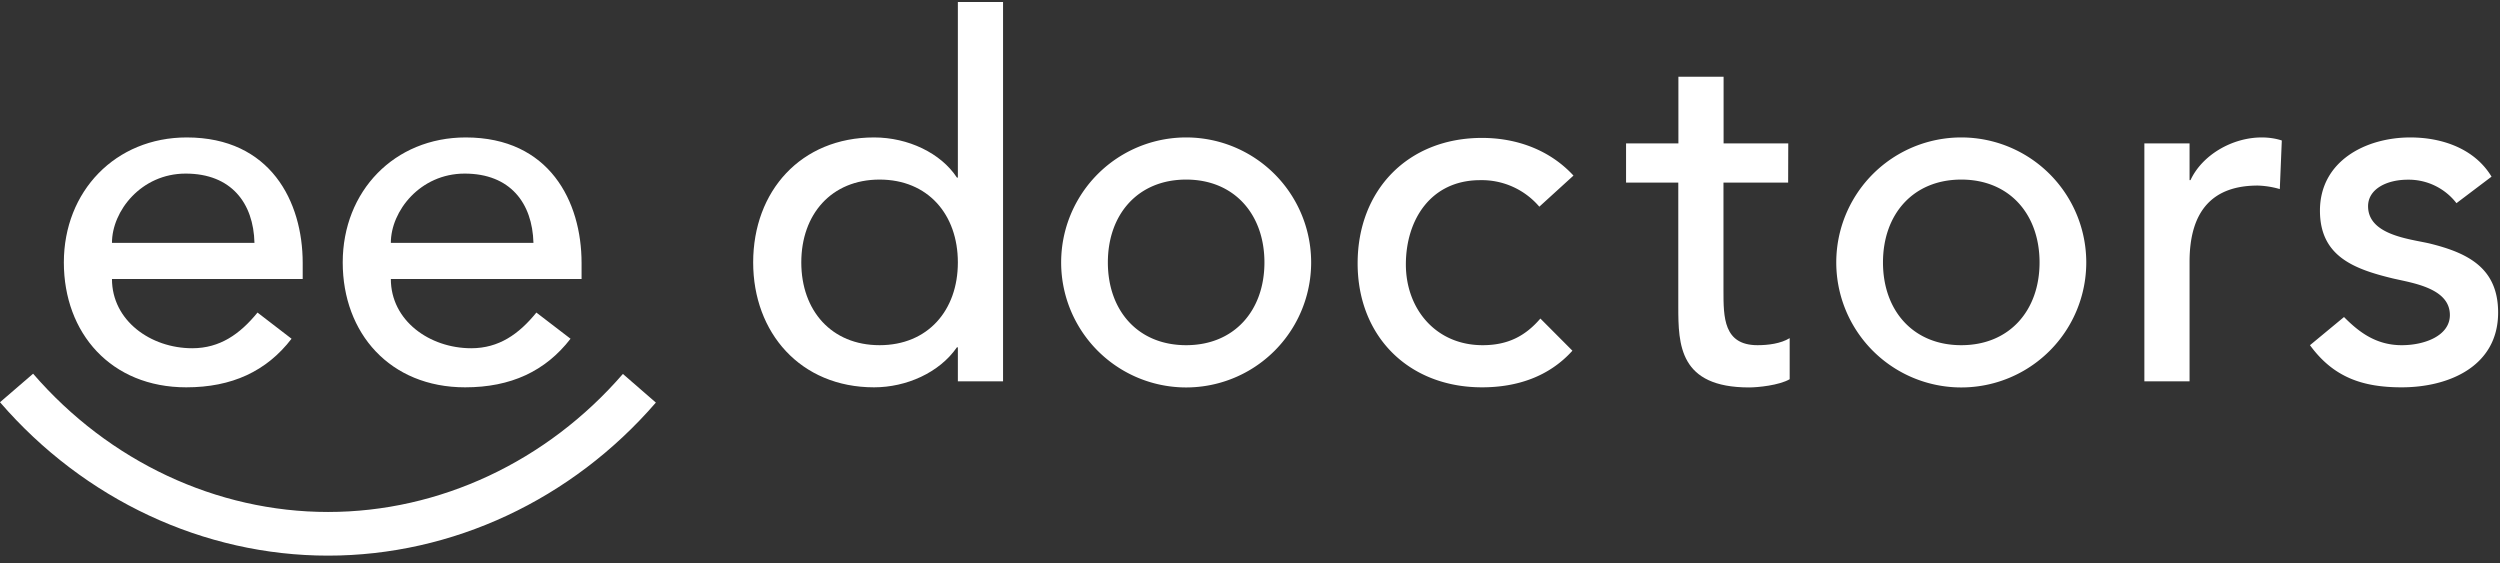
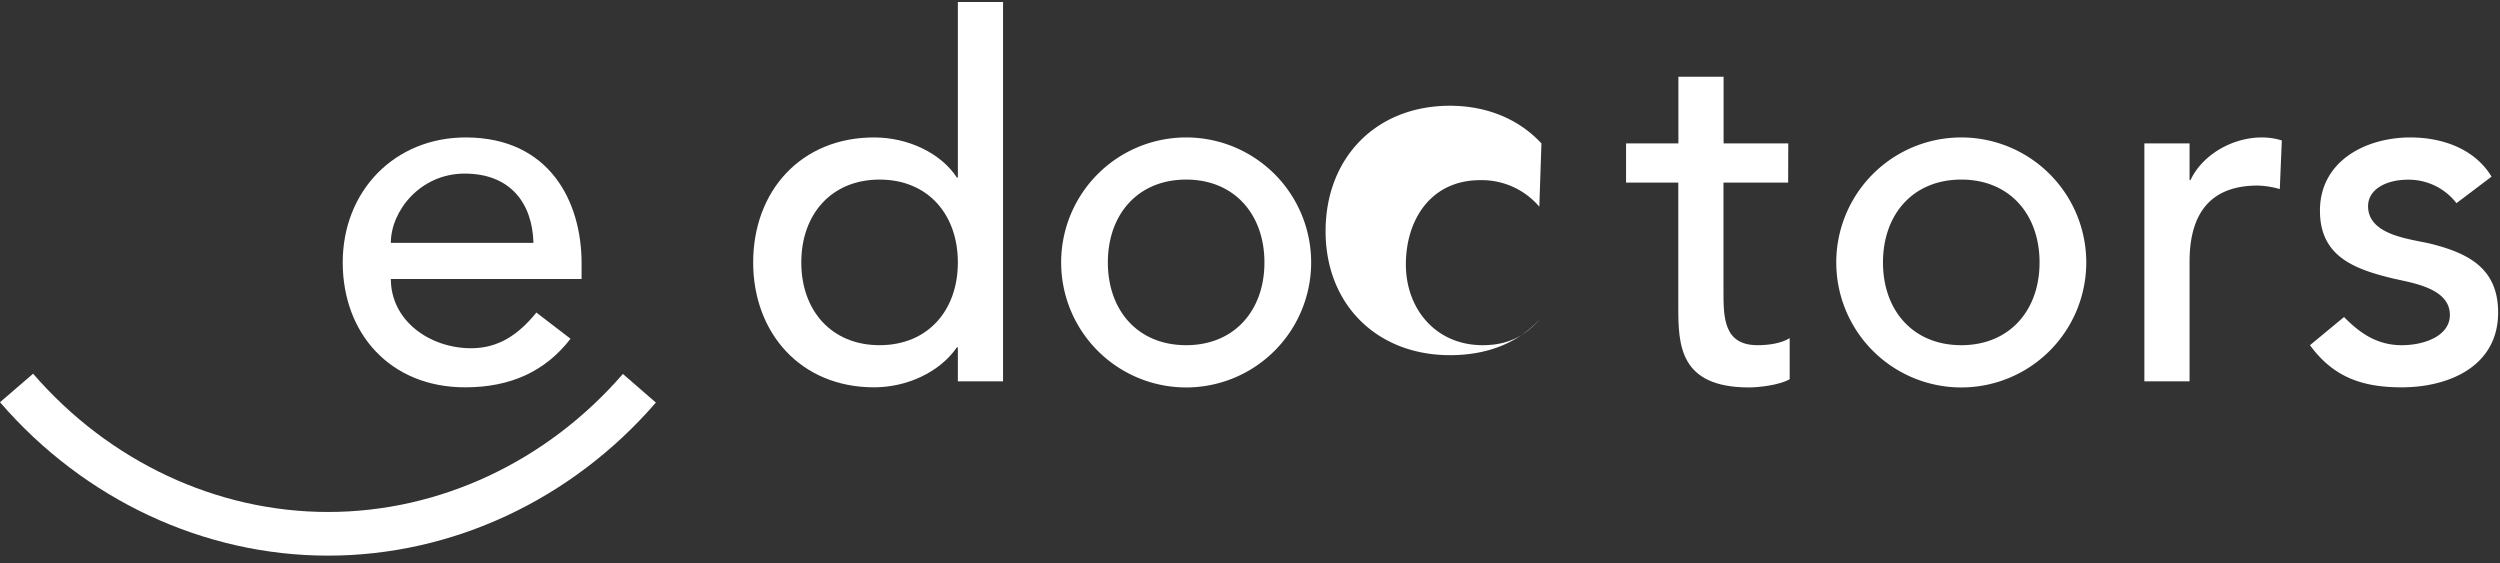
<svg xmlns="http://www.w3.org/2000/svg" xmlns:xlink="http://www.w3.org/1999/xlink" width="213" height="48">
  <rect width="100%" height="100%" fill="#333333" stroke="none" />
  <defs>
-     <path id="8tz1a" d="M249.54 11631.77c0 3.55 3.3 5.9 6.84 5.9 2.35 0 4.06-1.2 5.56-3.04l2.9 2.23c-2.13 2.77-5.08 4.14-8.97 4.14-6.42 0-10.43-4.62-10.43-10.64 0-6.07 4.4-10.65 10.47-10.65 7.14 0 9.88 5.47 9.88 10.69v1.37zm12.14-3.08c-.08-3.38-1.97-5.9-5.86-5.9-3.8 0-6.28 3.2-6.28 5.9z" />
    <path id="8tz1b" d="M273.3 11631.77c0 3.55 3.3 5.9 6.85 5.9 2.35 0 4.06-1.2 5.55-3.04l2.91 2.23c-2.14 2.77-5.09 4.14-8.98 4.14-6.41 0-10.43-4.62-10.43-10.64 0-6.07 4.4-10.65 10.48-10.65 7.14 0 9.87 5.47 9.87 10.69v1.37zm12.15-3.08c-.09-3.38-1.97-5.9-5.86-5.9-3.8 0-6.29 3.2-6.29 5.9z" />
    <path id="8tz1c" d="M325.46 11640.49h-3.85v-2.9h-.08c-1.5 2.17-4.32 3.41-7.06 3.41-6.28 0-10.3-4.66-10.3-10.64 0-6.07 4.06-10.65 10.3-10.65 2.9 0 5.69 1.33 7.06 3.42h.08v-14.96h3.85zm-3.85-10.13c0-4.1-2.56-7.06-6.67-7.06-4.1 0-6.67 2.95-6.67 7.06 0 4.1 2.57 7.05 6.67 7.05s6.67-2.95 6.67-7.05z" />
    <path id="8tz1d" d="M341.06 11619.71a10.65 10.65 0 1 1 0 21.3 10.65 10.65 0 1 1 0-21.3zm0 17.7c4.1 0 6.67-2.95 6.67-7.05s-2.57-7.06-6.67-7.06-6.67 2.95-6.67 7.06c0 4.1 2.56 7.05 6.67 7.05z" />
-     <path id="8tz1e" d="M371.15 11625.61a6.44 6.44 0 0 0-5.04-2.26c-4.2 0-6.33 3.37-6.33 7.18 0 3.8 2.56 6.88 6.54 6.88 2.14 0 3.63-.77 4.92-2.27l2.73 2.74c-2 2.22-4.74 3.12-7.7 3.12-6.23 0-10.6-4.32-10.6-10.56s4.28-10.69 10.6-10.69c2.96 0 5.78 1.03 7.79 3.21z" />
+     <path id="8tz1e" d="M371.15 11625.61a6.44 6.44 0 0 0-5.04-2.26c-4.2 0-6.33 3.37-6.33 7.18 0 3.8 2.56 6.88 6.54 6.88 2.14 0 3.63-.77 4.92-2.27c-2 2.22-4.74 3.12-7.7 3.12-6.23 0-10.6-4.32-10.6-10.56s4.28-10.69 10.6-10.69c2.96 0 5.78 1.03 7.79 3.21z" />
    <path id="8tz1f" d="M392.35 11623.56h-5.51v9.2c0 2.26 0 4.65 2.9 4.65.9 0 1.97-.13 2.74-.6v3.5c-.9.52-2.7.7-3.46.7-5.95 0-6.03-3.64-6.03-6.89v-10.56h-4.45v-3.34H383v-5.68h3.85v5.68h5.51z" />
    <path id="8tz1g" d="M407.1 11619.71a10.65 10.65 0 1 1 0 21.3 10.65 10.65 0 1 1 0-21.3zm0 17.7c4.1 0 6.67-2.95 6.67-7.05s-2.56-7.06-6.67-7.06c-4.1 0-6.67 2.95-6.67 7.06 0 4.1 2.57 7.05 6.67 7.05z" />
    <path id="8tz1h" d="M422.7 11620.22h3.85v3.13h.08c.99-2.14 3.55-3.64 6.07-3.64.6 0 1.2.09 1.71.26l-.17 4.14a7.48 7.48 0 0 0-1.88-.3c-3.76 0-5.81 2.06-5.81 6.5v10.18h-3.85z" />
    <path id="8tz1i" d="M449.29 11625.31a5.14 5.14 0 0 0-4.15-2c-1.8 0-3.38.8-3.38 2.26 0 2.43 3.47 2.78 5.18 3.16 3.33.81 5.9 2.1 5.9 5.9 0 4.58-4.2 6.37-8.21 6.37-3.34 0-5.82-.85-7.82-3.59l2.9-2.4c1.24 1.25 2.7 2.4 4.92 2.4 1.96 0 4.1-.81 4.1-2.57 0-2.3-3.2-2.73-4.87-3.12-3.3-.8-6.2-1.88-6.2-5.77 0-4.23 3.9-6.24 7.7-6.24 2.69 0 5.47.94 6.92 3.34z" />
    <path id="8tz1j" d="M267.95 11655.34c-10.58 0-20.77-4.76-27.95-13.07l2.82-2.43c6.47 7.48 15.63 11.78 25.13 11.78 9.5 0 18.65-4.29 25.12-11.76l2.81 2.44c-7.17 8.29-17.35 13.04-27.93 13.04z" />
  </defs>
  <use fill="#fff" xlink:href="#8tz1a" transform="translate(-240 -11608)" />
  <use fill="#fff" xlink:href="#8tz1b" transform="translate(-240 -11608)" />
  <use fill="#fff" xlink:href="#8tz1c" transform="translate(-240 -11608)" />
  <use fill="#fff" xlink:href="#8tz1d" transform="translate(-240 -11608)" />
  <use fill="#fff" xlink:href="#8tz1e" transform="translate(-240 -11608)" />
  <use fill="#fff" xlink:href="#8tz1f" transform="translate(-240 -11608)" />
  <use fill="#fff" xlink:href="#8tz1g" transform="translate(-240 -11608)" />
  <use fill="#fff" xlink:href="#8tz1h" transform="translate(-240 -11608)" />
  <use fill="#fff" xlink:href="#8tz1i" transform="translate(-240 -11608)" />
  <use fill="#fff" xlink:href="#8tz1j" transform="translate(-240 -11608)" />
</svg>